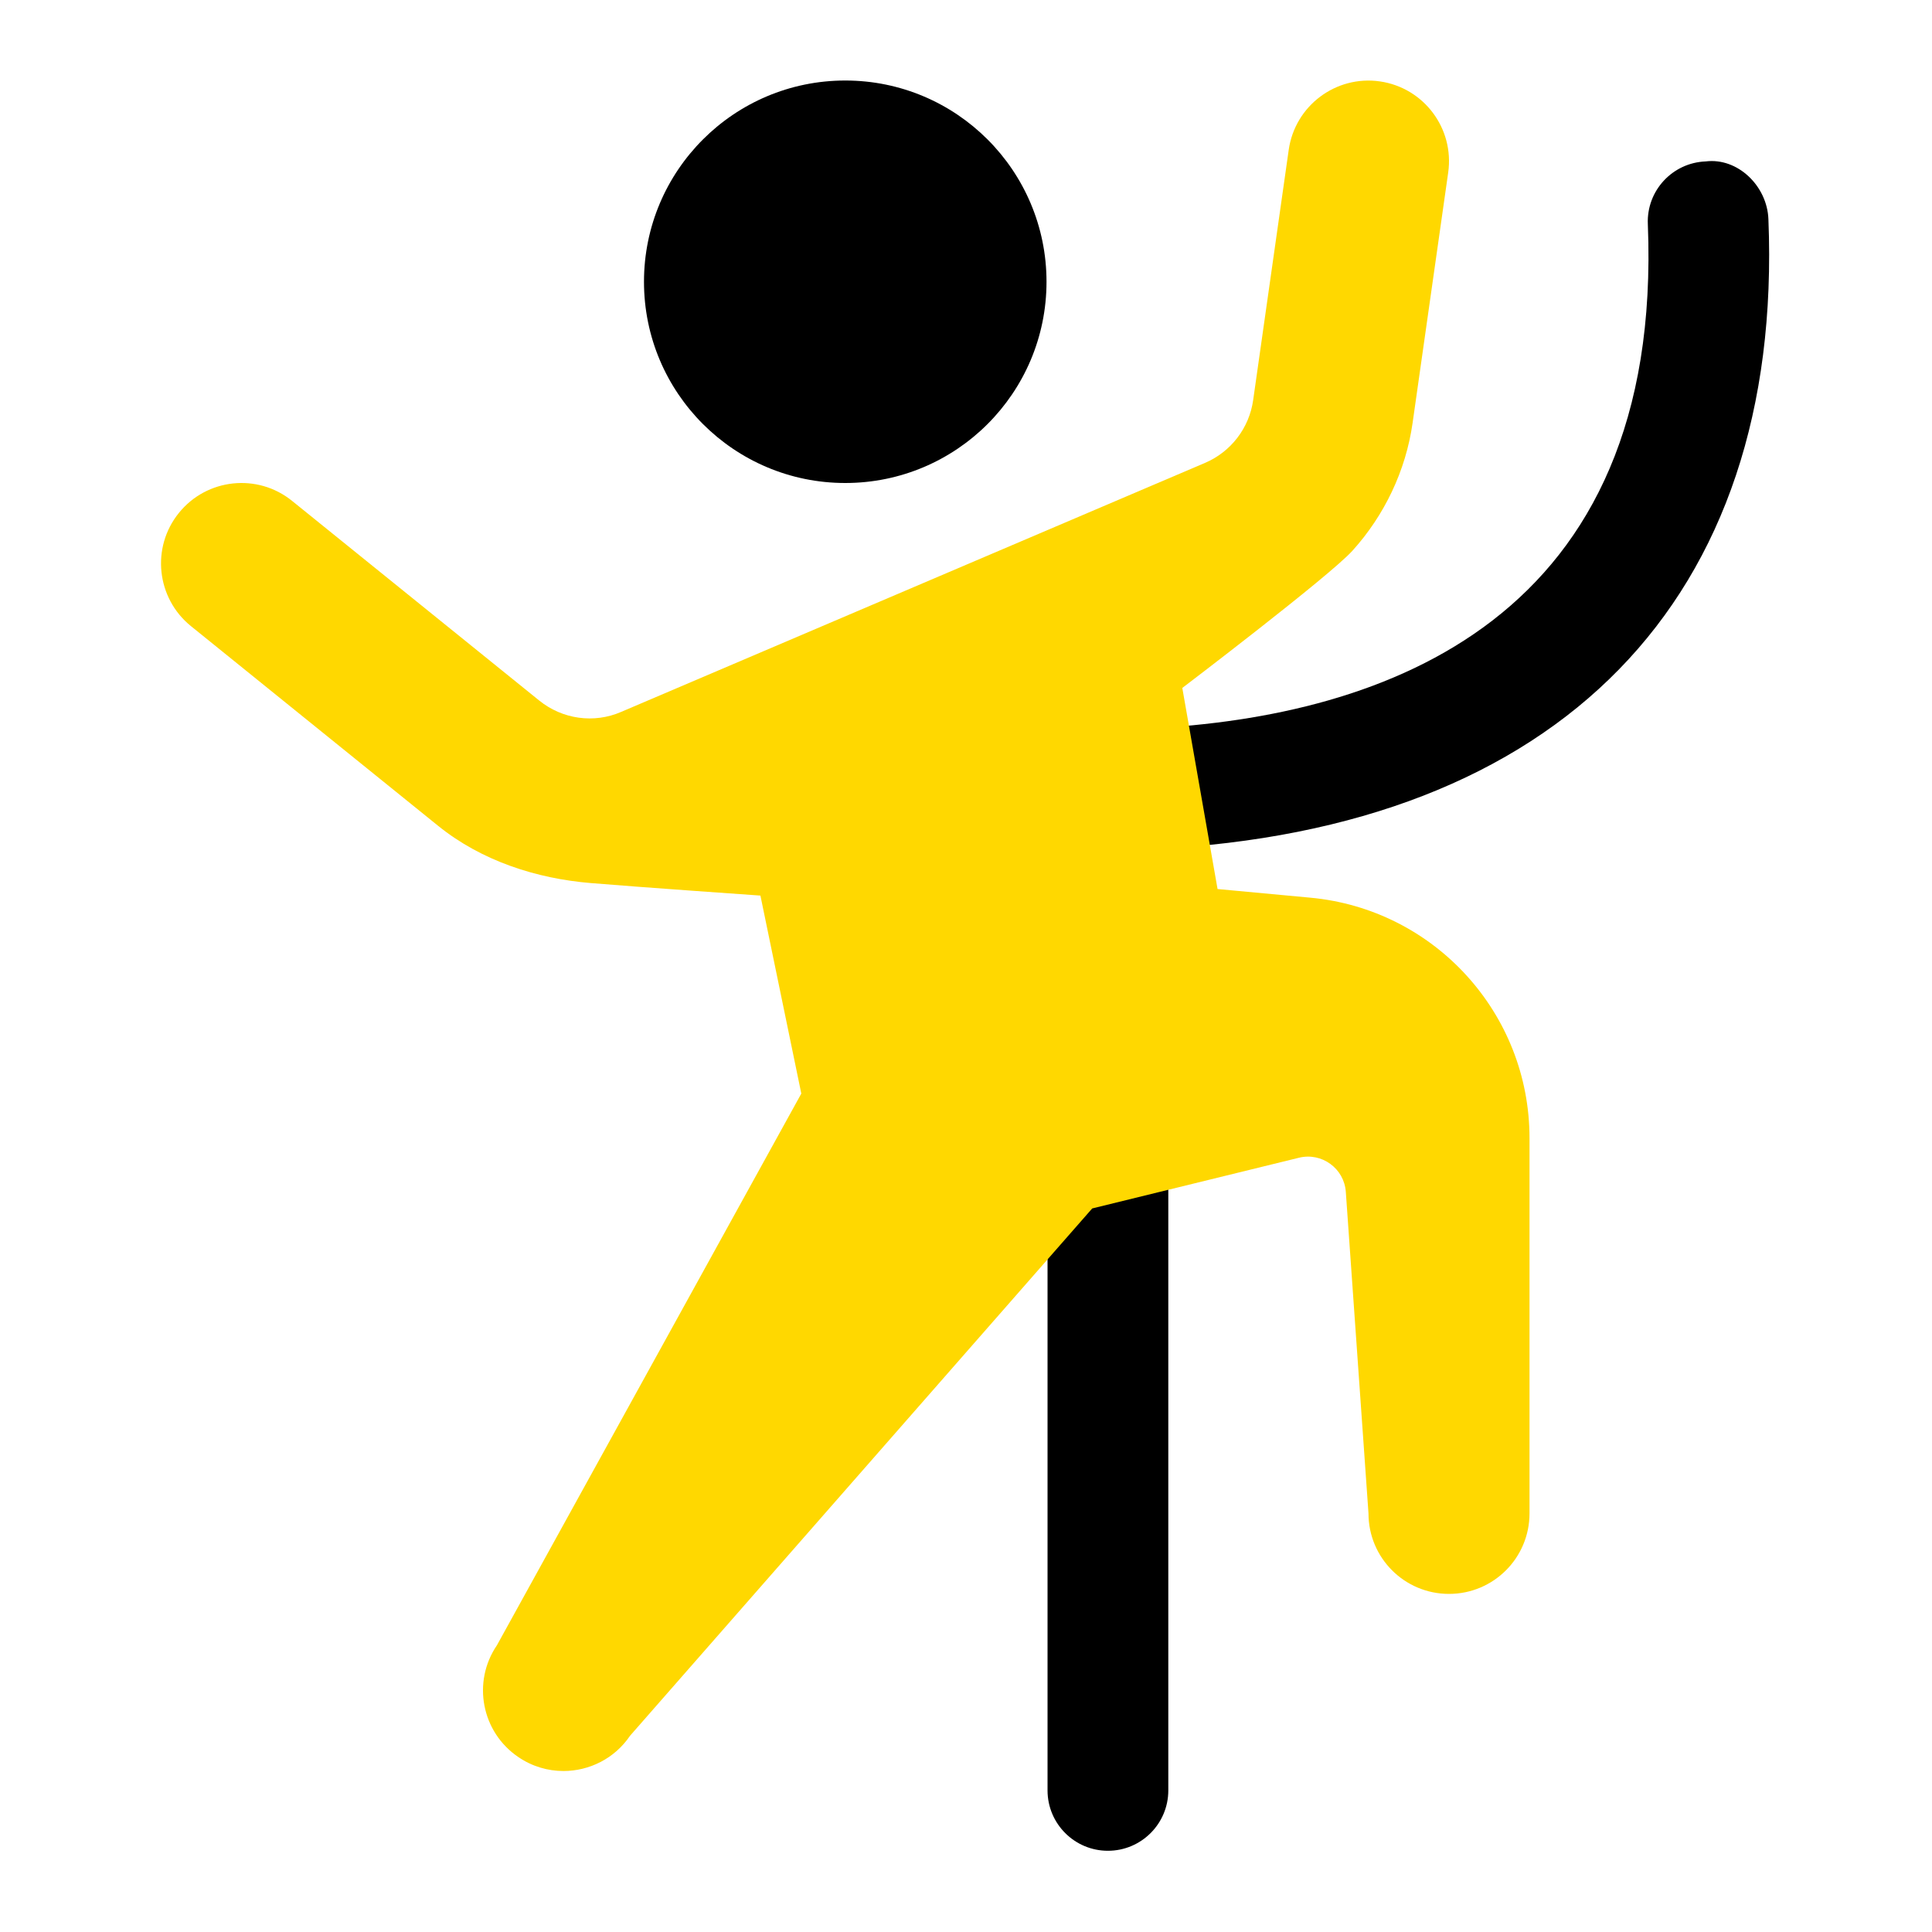
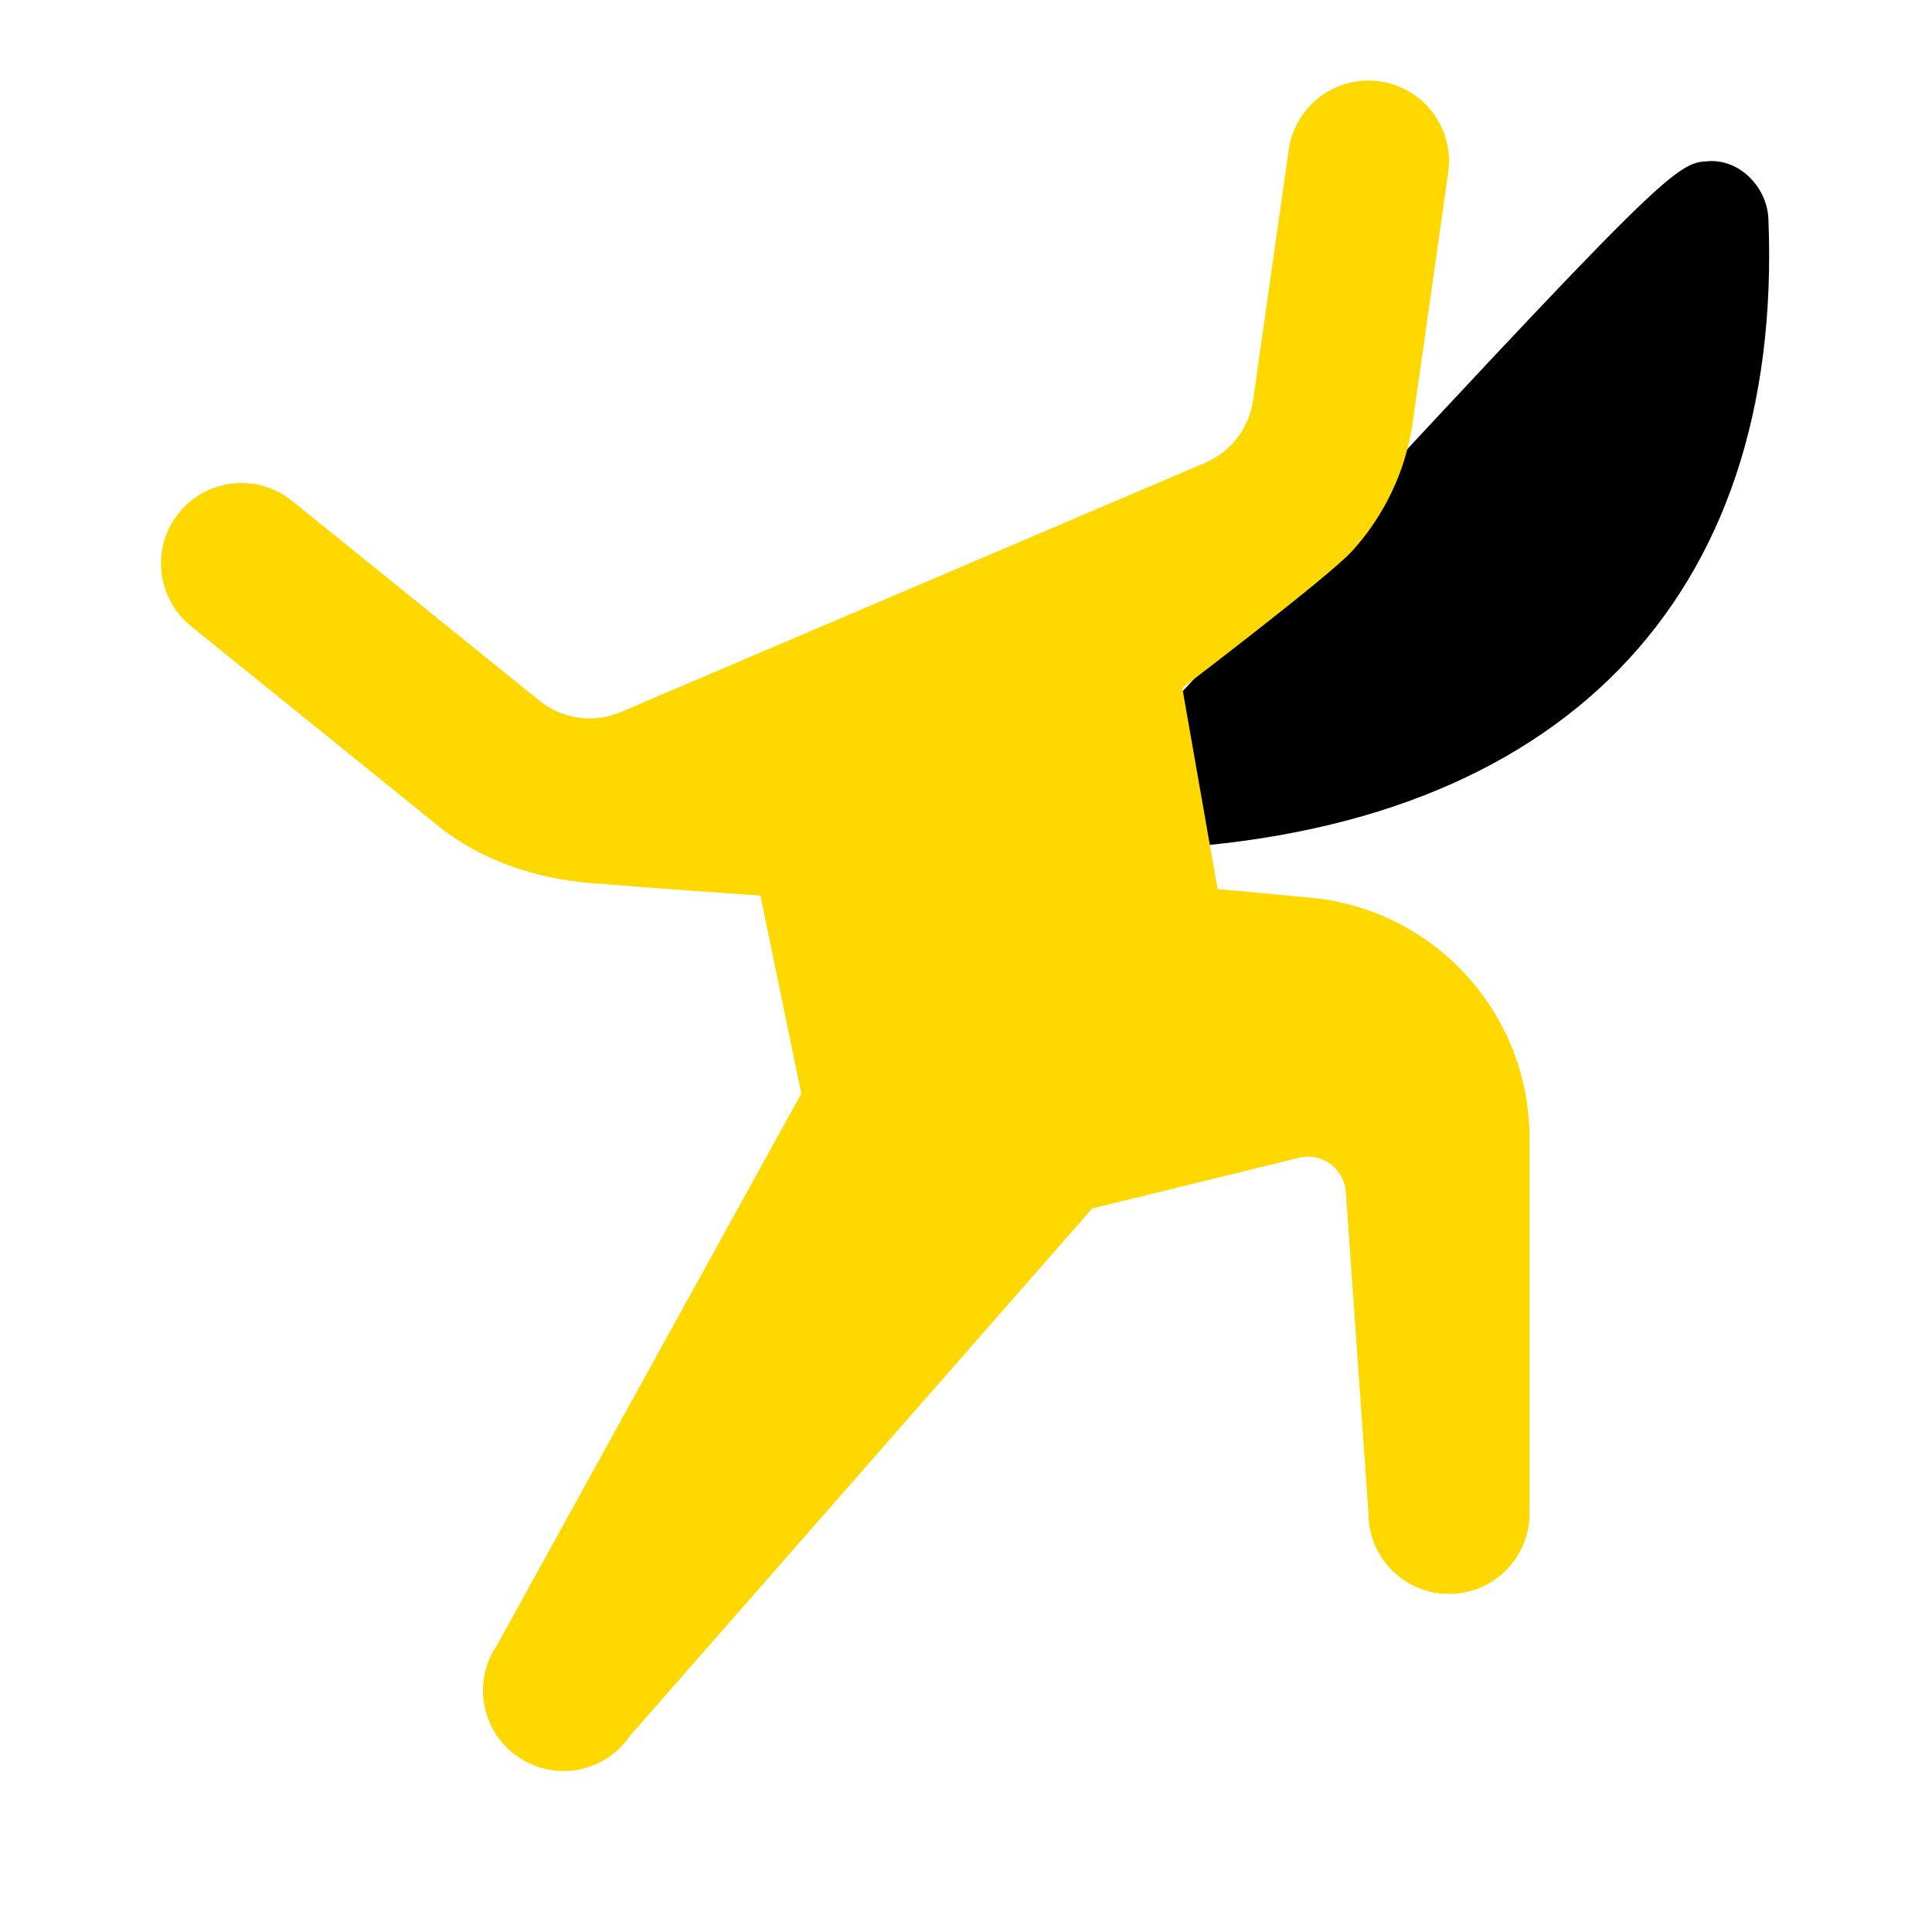
<svg xmlns="http://www.w3.org/2000/svg" width="49" height="49" viewBox="0 0 49 49" fill="none">
-   <path d="M29.192 21.538C28.383 21.538 27.703 20.901 27.665 20.082C27.622 19.237 28.273 18.518 29.118 18.477C35.123 18.179 42.197 15.719 41.793 5.684C41.756 4.839 42.416 4.126 43.261 4.094C44.071 3.993 44.821 4.716 44.851 5.561C45.241 15.204 39.561 21.025 29.269 21.535C29.243 21.538 29.218 21.538 29.192 21.538Z" fill="black" />
-   <path d="M28.099 46.94C27.254 46.94 26.568 46.254 26.568 45.409V29.075C26.568 28.23 27.254 27.544 28.099 27.544C28.945 27.544 29.631 28.23 29.631 29.075V45.409C29.631 46.254 28.945 46.94 28.099 46.94Z" fill="black" />
+   <path d="M29.192 21.538C28.383 21.538 27.703 20.901 27.665 20.082C27.622 19.237 28.273 18.518 29.118 18.477C41.756 4.839 42.416 4.126 43.261 4.094C44.071 3.993 44.821 4.716 44.851 5.561C45.241 15.204 39.561 21.025 29.269 21.535C29.243 21.538 29.218 21.538 29.192 21.538Z" fill="black" />
  <path d="M30.88 22.548L29.986 17.448C29.986 17.448 33.714 14.616 34.3 13.969C35.108 13.075 35.654 11.946 35.827 10.725L36.73 4.373C36.887 3.256 36.111 2.223 34.994 2.064C33.879 1.905 32.844 2.683 32.685 3.8L31.783 10.149C31.683 10.856 31.219 11.46 30.562 11.74L15.755 18.055C15.066 18.355 14.265 18.244 13.673 17.765L7.407 12.703C6.531 11.995 5.245 12.132 4.537 13.009C3.828 13.885 3.967 15.172 4.843 15.88L11.107 20.941C12.217 21.84 13.62 22.285 14.988 22.397C16.178 22.497 19.286 22.714 19.286 22.714L20.323 27.736L12.603 41.728C11.968 42.661 12.213 43.931 13.146 44.563C13.495 44.802 13.896 44.917 14.29 44.917C14.943 44.917 15.586 44.604 15.98 44.022L27.701 30.649L32.944 29.363C33.524 29.22 34.092 29.635 34.133 30.229L34.708 38.383C34.708 39.512 35.621 40.425 36.75 40.425C37.879 40.425 38.792 39.512 38.792 38.383V28.865C38.792 25.701 36.38 23.057 33.23 22.767L30.88 22.548Z" fill="#FFD800" />
-   <path d="M21.438 12.25C24.256 12.25 26.542 9.965 26.542 7.146C26.542 4.327 24.256 2.042 21.438 2.042C18.619 2.042 16.333 4.327 16.333 7.146C16.333 9.965 18.619 12.25 21.438 12.25Z" fill="black" />
</svg>